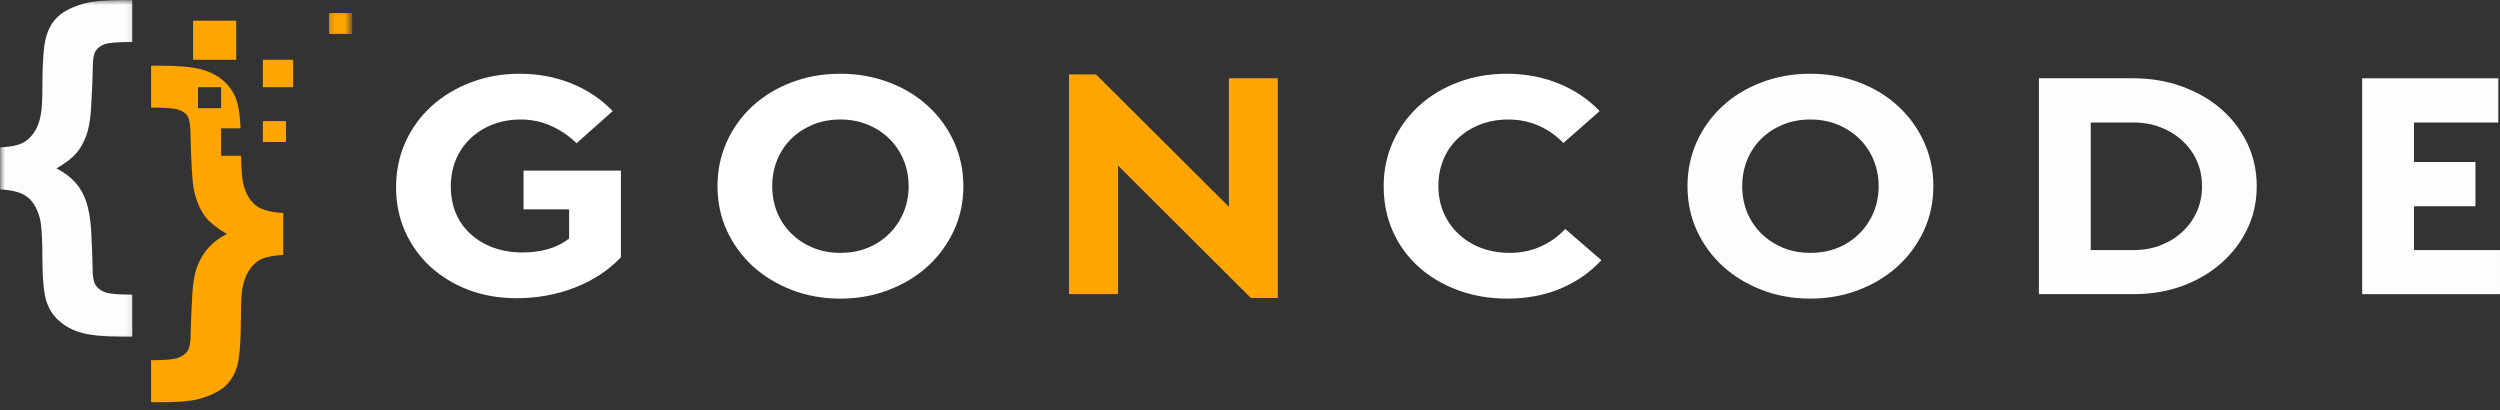
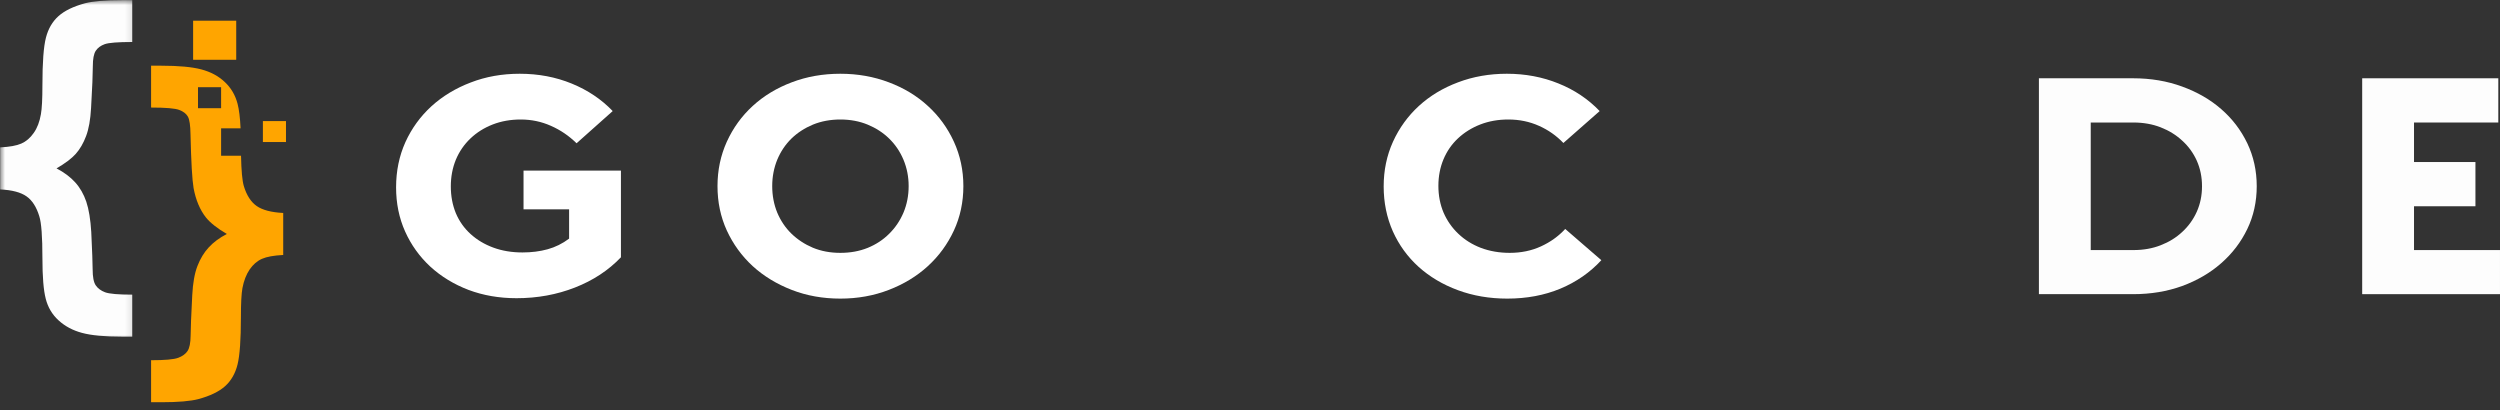
<svg xmlns="http://www.w3.org/2000/svg" width="250" height="41" viewBox="0 0 250 41" fill="none">
  <rect x="0" y="0" width="250" height="41" fill="#333333" stroke="none" />
  <mask id="mask0_1994_6417" style="mask-type:luminance" maskUnits="userSpaceOnUse" x="0" y="0" width="14" height="35">
    <path d="M0 0H13.841V34.081H0V0Z" fill="white" />
  </mask>
  <g mask="url(#mask0_1994_6417)">
    <path d="M0.016 18.943V14.738C0.953 14.693 1.662 14.565 2.138 14.354C2.615 14.144 3.026 13.791 3.373 13.294C3.724 12.8 3.96 12.178 4.089 11.431C4.192 10.868 4.242 9.894 4.242 8.505C4.242 6.242 4.36 4.663 4.592 3.771C4.821 2.876 5.24 2.158 5.846 1.615C6.452 1.073 7.332 0.644 8.491 0.33C9.276 0.119 10.514 0.016 12.199 0.016H13.224V4.2C11.795 4.2 10.876 4.272 10.472 4.417C10.065 4.563 9.767 4.784 9.573 5.084C9.379 5.381 9.283 5.893 9.283 6.615C9.283 7.351 9.226 8.747 9.108 10.799C9.043 11.957 8.88 12.893 8.609 13.608C8.338 14.327 7.992 14.921 7.576 15.387C7.157 15.854 6.517 16.338 5.652 16.839C6.414 17.236 7.035 17.702 7.515 18.231C7.999 18.763 8.369 19.409 8.628 20.166C8.883 20.926 9.051 21.942 9.127 23.213C9.219 25.152 9.264 26.389 9.264 26.924C9.264 27.695 9.367 28.23 9.573 28.534C9.779 28.838 10.091 29.07 10.511 29.229C10.93 29.384 11.833 29.464 13.224 29.464V33.665H12.199C10.461 33.665 9.127 33.541 8.201 33.288C7.275 33.04 6.494 32.622 5.858 32.038C5.217 31.454 4.791 30.732 4.573 29.875C4.352 29.018 4.242 27.667 4.242 25.822C4.242 23.673 4.139 22.28 3.933 21.638C3.651 20.705 3.224 20.035 2.649 19.634C2.077 19.23 1.197 18.998 0.016 18.943Z" fill="#FDFDFD" />
  </g>
-   <path d="M29.311 8.72H26.289V5.977H29.311V8.72Z" fill="#FFA500" />
  <path d="M28.598 14.203H26.289V12.109H28.598V14.203Z" fill="#FFA500" />
  <path d="M19.8 10.817V8.723H22.11V10.817H19.8ZM25.673 20.605C25.094 20.201 24.663 19.534 24.381 18.601C24.225 18.072 24.133 17.064 24.103 15.571H22.11V12.831H24.057C24.008 11.774 23.909 10.951 23.752 10.361C23.527 9.504 23.101 8.782 22.468 8.191C21.839 7.6 21.058 7.185 20.132 6.94C19.206 6.695 17.872 6.57 16.134 6.57H15.109V10.755C16.565 10.755 17.503 10.834 17.922 10.993C18.337 11.148 18.627 11.373 18.791 11.667C18.951 11.957 19.038 12.541 19.05 13.418C19.114 16.196 19.217 17.993 19.358 18.808C19.579 20 19.991 20.982 20.597 21.752C21.031 22.288 21.729 22.837 22.681 23.397C21.946 23.78 21.344 24.229 20.875 24.737C20.406 25.245 20.029 25.864 19.747 26.593C19.461 27.322 19.29 28.293 19.225 29.509C19.122 31.516 19.065 32.874 19.061 33.586C19.053 34.298 18.951 34.802 18.753 35.103C18.55 35.4 18.238 35.628 17.815 35.783C17.388 35.942 16.489 36.022 15.109 36.022V40.223H16.134C17.819 40.223 19.057 40.116 19.842 39.909C21.012 39.591 21.9 39.162 22.506 38.62C23.112 38.078 23.527 37.355 23.752 36.457C23.977 35.559 24.091 33.976 24.091 31.713C24.091 30.335 24.141 29.367 24.244 28.808C24.385 28.061 24.629 27.439 24.968 26.942C25.311 26.448 25.719 26.092 26.195 25.884C26.671 25.674 27.38 25.546 28.321 25.497V21.296C27.136 21.237 26.252 21.006 25.673 20.605Z" fill="#FFA500" />
  <mask id="mask1_1994_6417" style="mask-type:luminance" maskUnits="userSpaceOnUse" x="32" y="0" width="4" height="5">
-     <path d="M32.383 0.469H35.127V4.007H32.383V0.469Z" fill="white" />
-   </mask>
+     </mask>
  <g mask="url(#mask1_1994_6417)">
-     <path d="M35.216 3.391H32.906V1.297H35.216V3.391Z" fill="#FFA500" />
-   </g>
+     </g>
  <path d="M23.622 5.978H19.312V2.07H23.622V5.978Z" fill="#FFA500" />
  <path d="M51.651 29.82C49.921 29.82 48.321 29.543 46.85 28.99C45.386 28.43 44.11 27.65 43.024 26.655C41.945 25.653 41.107 24.481 40.509 23.144C39.907 21.8 39.609 20.332 39.609 18.735C39.609 17.105 39.918 15.598 40.539 14.216C41.168 12.834 42.037 11.639 43.146 10.623C44.262 9.61 45.573 8.819 47.078 8.246C48.58 7.665 50.211 7.375 51.972 7.375C53.839 7.375 55.573 7.703 57.169 8.356C58.774 9.013 60.142 9.928 61.27 11.107L57.657 14.327C56.895 13.58 56.041 13 55.096 12.585C54.151 12.164 53.145 11.95 52.078 11.95C51.061 11.95 50.127 12.115 49.273 12.447C48.42 12.779 47.677 13.245 47.048 13.843C46.416 14.444 45.928 15.152 45.585 15.971C45.249 16.794 45.082 17.682 45.082 18.639C45.082 19.606 45.249 20.501 45.585 21.32C45.928 22.132 46.423 22.826 47.063 23.407C47.703 23.987 48.458 24.44 49.334 24.761C50.219 25.086 51.187 25.245 52.246 25.245C53.149 25.245 53.987 25.141 54.761 24.927C55.531 24.716 56.247 24.36 56.91 23.863V20.933H52.353V17.063H62.093V25.729C60.843 27.038 59.307 28.047 57.49 28.755C55.679 29.464 53.732 29.82 51.651 29.82Z" fill="white" />
  <path d="M84.036 29.861C82.287 29.861 80.667 29.571 79.173 28.99C77.68 28.41 76.376 27.619 75.271 26.613C74.174 25.601 73.309 24.412 72.68 23.047C72.059 21.686 71.75 20.207 71.75 18.611C71.75 17.029 72.059 15.55 72.68 14.175C73.309 12.793 74.174 11.601 75.271 10.595C76.376 9.583 77.68 8.795 79.173 8.232C80.667 7.662 82.287 7.375 84.036 7.375C85.762 7.375 87.378 7.662 88.883 8.232C90.385 8.795 91.688 9.583 92.786 10.595C93.891 11.601 94.76 12.793 95.392 14.175C96.021 15.55 96.337 17.029 96.337 18.611C96.337 20.207 96.021 21.686 95.392 23.047C94.76 24.412 93.891 25.601 92.786 26.613C91.688 27.619 90.385 28.41 88.883 28.99C87.378 29.571 85.762 29.861 84.036 29.861ZM84.036 25.286C85.031 25.286 85.941 25.12 86.764 24.789C87.595 24.45 88.312 23.98 88.914 23.379C89.523 22.781 90 22.076 90.347 21.265C90.69 20.446 90.865 19.561 90.865 18.611C90.865 17.671 90.69 16.794 90.347 15.971C90 15.152 89.523 14.448 88.914 13.857C88.312 13.269 87.595 12.803 86.764 12.461C85.941 12.122 85.031 11.95 84.036 11.95C83.038 11.95 82.123 12.122 81.292 12.461C80.469 12.803 79.753 13.269 79.143 13.857C78.541 14.448 78.068 15.152 77.725 15.971C77.39 16.794 77.222 17.671 77.222 18.611C77.222 19.561 77.39 20.446 77.725 21.265C78.068 22.076 78.541 22.778 79.143 23.365C79.753 23.956 80.469 24.426 81.292 24.775C82.123 25.117 83.038 25.286 84.036 25.286Z" fill="white" />
-   <path d="M111.807 16.559V29.412H106.898V7.438H109.596L122.889 20.677V7.824H127.782V29.799H125.084L111.807 16.559Z" fill="#FFA500" />
  <path d="M150.729 29.861C148.95 29.861 147.303 29.578 145.791 29.018C144.274 28.458 142.963 27.677 141.858 26.682C140.76 25.687 139.899 24.506 139.282 23.13C138.672 21.748 138.367 20.252 138.367 18.639C138.367 17.035 138.676 15.55 139.297 14.175C139.926 12.793 140.791 11.601 141.888 10.595C142.993 9.583 144.301 8.795 145.806 8.232C147.307 7.662 148.935 7.375 150.684 7.375C152.532 7.375 154.251 7.7 155.836 8.342C157.429 8.978 158.808 9.901 159.967 11.107L156.339 14.299C155.645 13.573 154.834 13 153.9 12.585C152.963 12.164 151.941 11.95 150.836 11.95C149.819 11.95 148.885 12.115 148.031 12.447C147.178 12.779 146.435 13.242 145.806 13.829C145.173 14.42 144.685 15.125 144.343 15.944C144.007 16.756 143.839 17.637 143.839 18.583C143.839 19.551 144.011 20.446 144.358 21.265C144.712 22.076 145.204 22.781 145.836 23.379C146.465 23.98 147.216 24.45 148.092 24.789C148.976 25.12 149.937 25.286 150.973 25.286C152.109 25.286 153.153 25.072 154.098 24.637C155.043 24.205 155.851 23.624 156.522 22.895L160.134 26.019C159.006 27.245 157.638 28.195 156.034 28.866C154.437 29.529 152.669 29.861 150.729 29.861Z" fill="white" />
-   <path d="M181.036 29.861C179.287 29.861 177.667 29.571 176.173 28.99C174.68 28.41 173.376 27.619 172.271 26.613C171.174 25.601 170.309 24.412 169.68 23.047C169.059 21.686 168.75 20.207 168.75 18.611C168.75 17.029 169.059 15.55 169.68 14.175C170.309 12.793 171.174 11.601 172.271 10.595C173.376 9.583 174.68 8.795 176.173 8.232C177.667 7.662 179.287 7.375 181.036 7.375C182.762 7.375 184.378 7.662 185.883 8.232C187.385 8.795 188.688 9.583 189.786 10.595C190.891 11.601 191.76 12.793 192.392 14.175C193.021 15.55 193.337 17.029 193.337 18.611C193.337 20.207 193.021 21.686 192.392 23.047C191.76 24.412 190.891 25.601 189.786 26.613C188.688 27.619 187.385 28.41 185.883 28.99C184.378 29.571 182.762 29.861 181.036 29.861ZM181.036 25.286C182.031 25.286 182.941 25.12 183.765 24.789C184.595 24.45 185.312 23.98 185.914 23.379C186.524 22.781 187 22.076 187.347 21.265C187.69 20.446 187.865 19.561 187.865 18.611C187.865 17.671 187.69 16.794 187.347 15.971C187 15.152 186.524 14.448 185.914 13.857C185.312 13.269 184.595 12.803 183.765 12.461C182.941 12.122 182.031 11.95 181.036 11.95C180.038 11.95 179.123 12.122 178.292 12.461C177.469 12.803 176.753 13.269 176.143 13.857C175.541 14.448 175.068 15.152 174.725 15.971C174.39 16.794 174.222 17.671 174.222 18.611C174.222 19.561 174.39 20.446 174.725 21.265C175.068 22.076 175.541 22.778 176.143 23.365C176.753 23.956 177.469 24.426 178.292 24.775C179.123 25.117 180.038 25.286 181.036 25.286Z" fill="#FDFDFD" />
  <path d="M203.891 7.828H213.311C215.079 7.828 216.714 8.105 218.219 8.657C219.721 9.203 221.024 9.953 222.121 10.91C223.227 11.871 224.095 13.007 224.728 14.324C225.357 15.644 225.673 17.074 225.673 18.622C225.673 20.17 225.357 21.6 224.728 22.906C224.095 24.216 223.227 25.352 222.121 26.32C221.024 27.287 219.721 28.047 218.219 28.6C216.714 29.146 215.079 29.416 213.311 29.416H203.891V7.828ZM213.341 25.007C214.336 25.007 215.247 24.848 216.07 24.523C216.901 24.202 217.625 23.756 218.234 23.183C218.852 22.613 219.336 21.939 219.683 21.165C220.026 20.391 220.201 19.544 220.201 18.622C220.201 17.703 220.026 16.853 219.683 16.079C219.336 15.305 218.852 14.638 218.234 14.075C217.625 13.505 216.901 13.059 216.07 12.734C215.247 12.413 214.336 12.251 213.341 12.251H209.073V25.007H213.341Z" fill="#FDFDFD" />
  <path d="M236.219 7.828H249.831V12.251H241.401V16.203H247.544V20.626H241.401V25.007H249.999V29.416H236.219V7.828Z" fill="#FDFDFD" />
</svg>